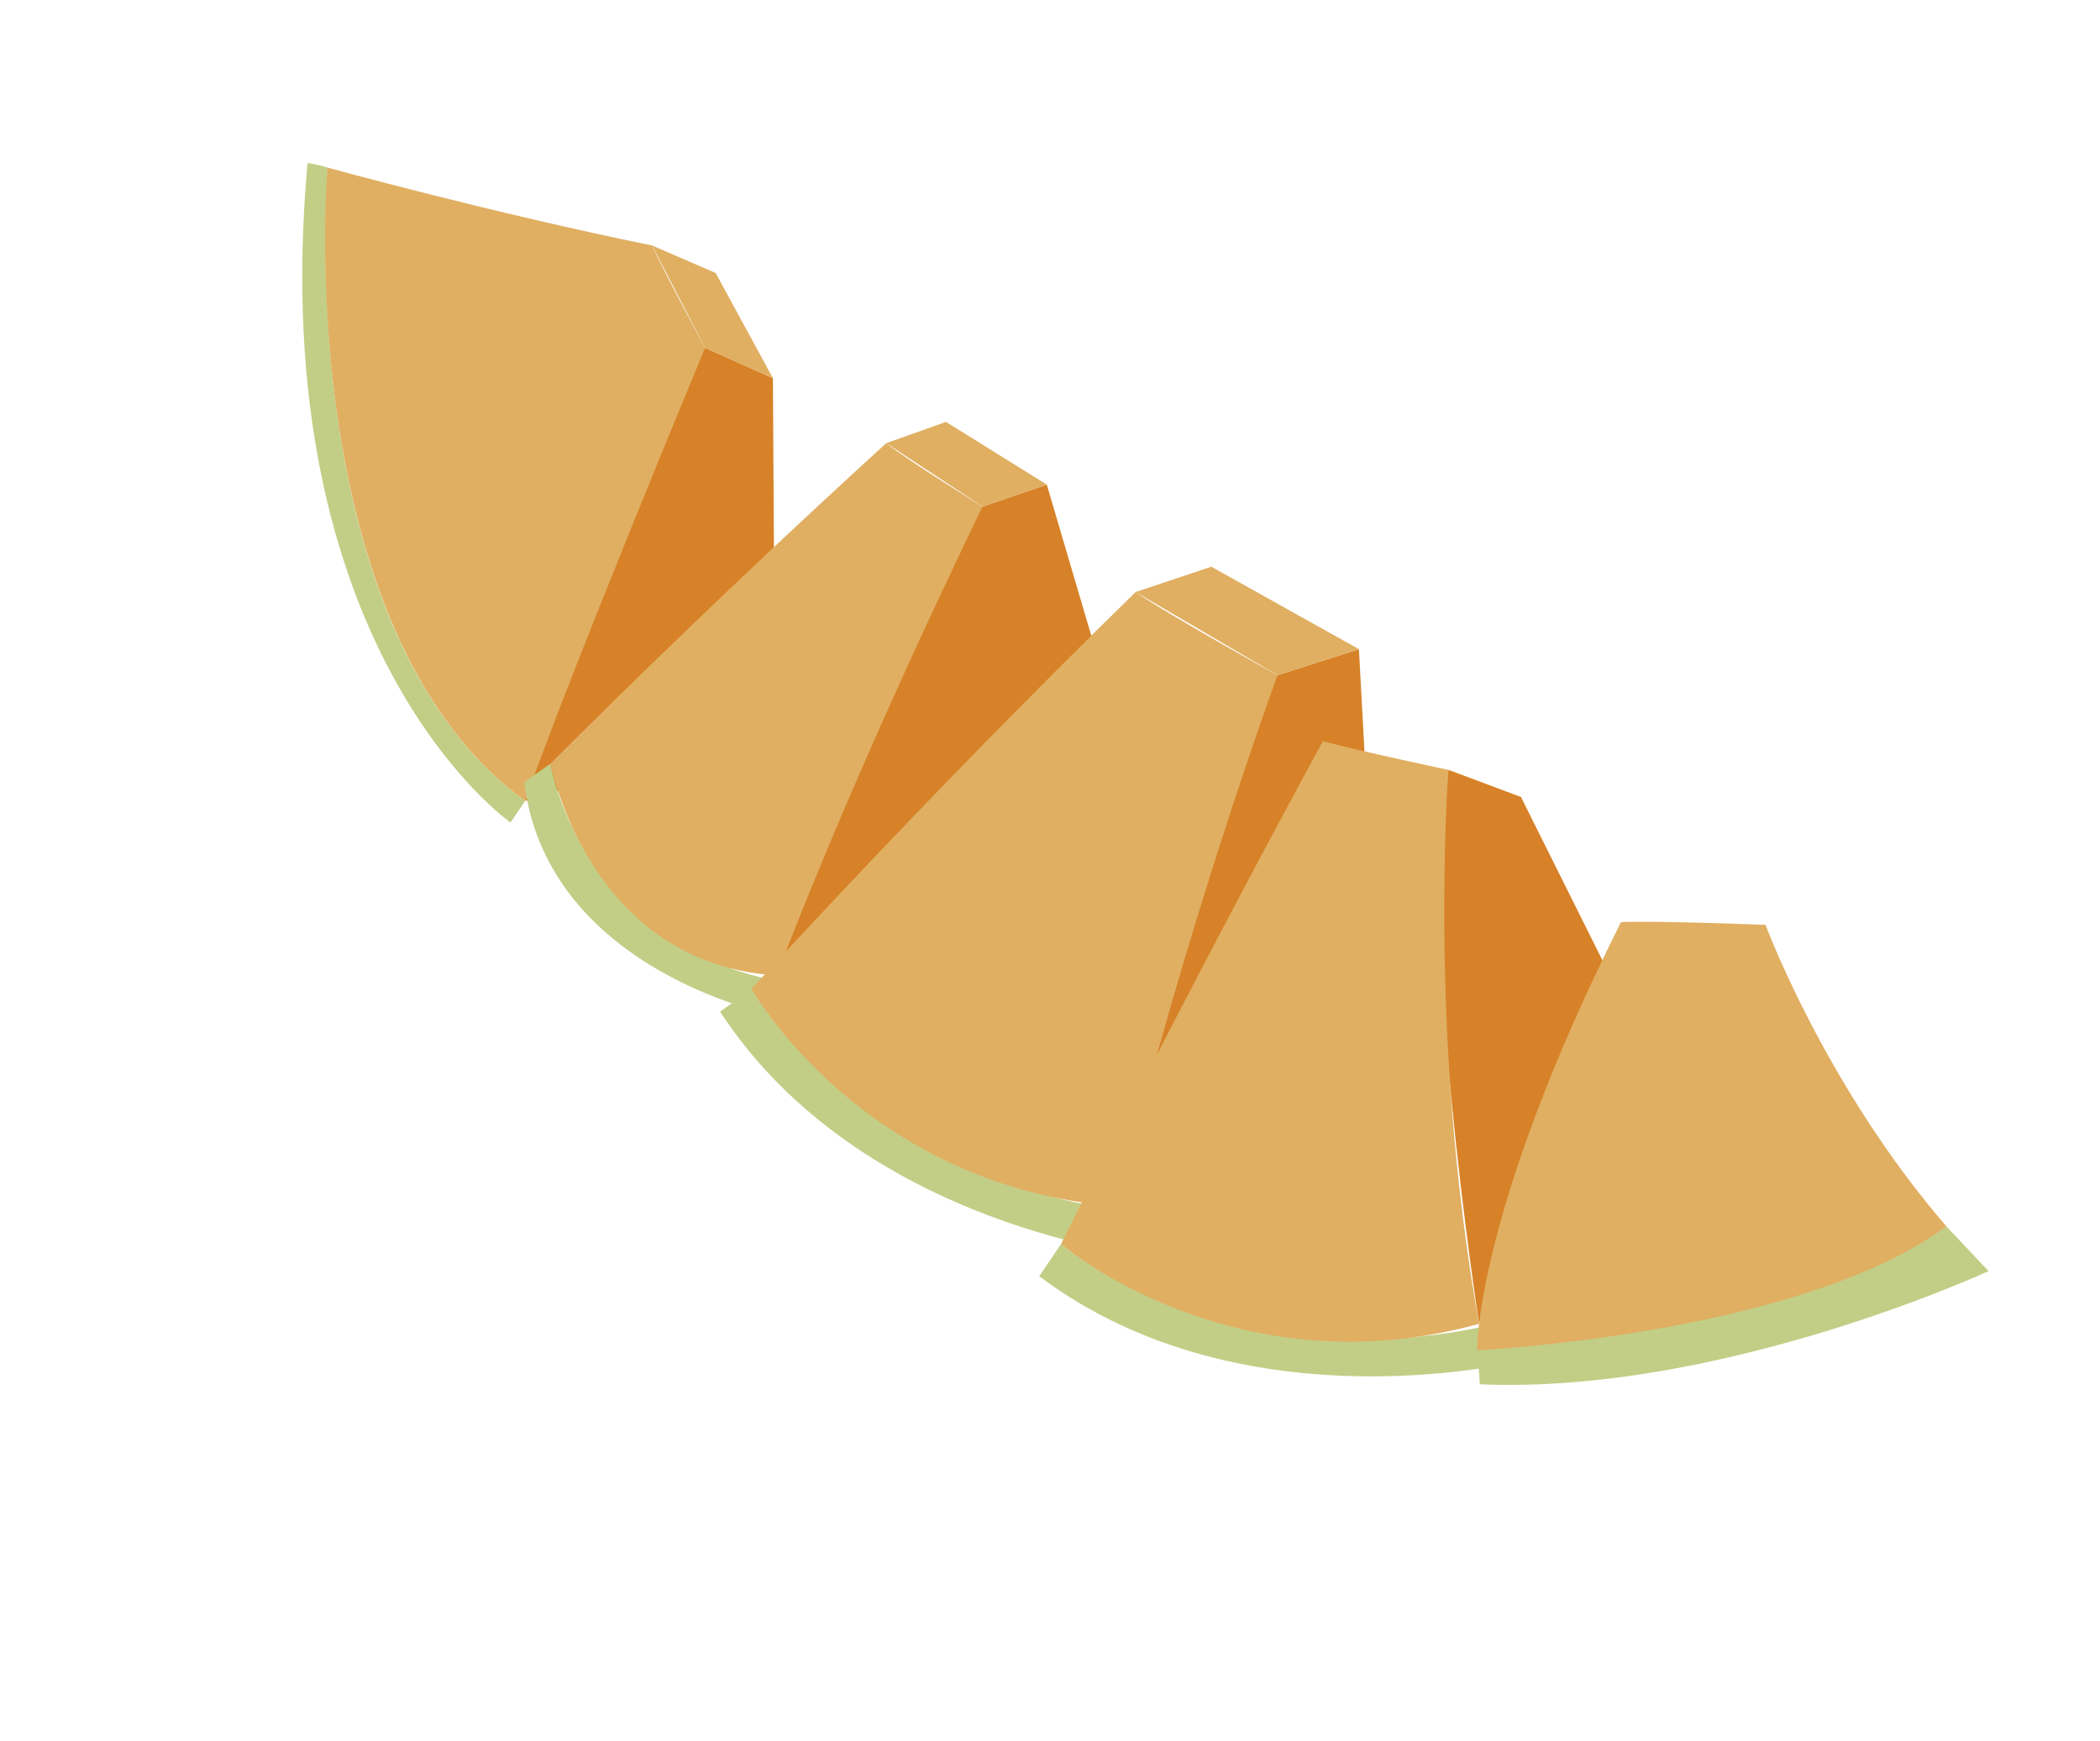
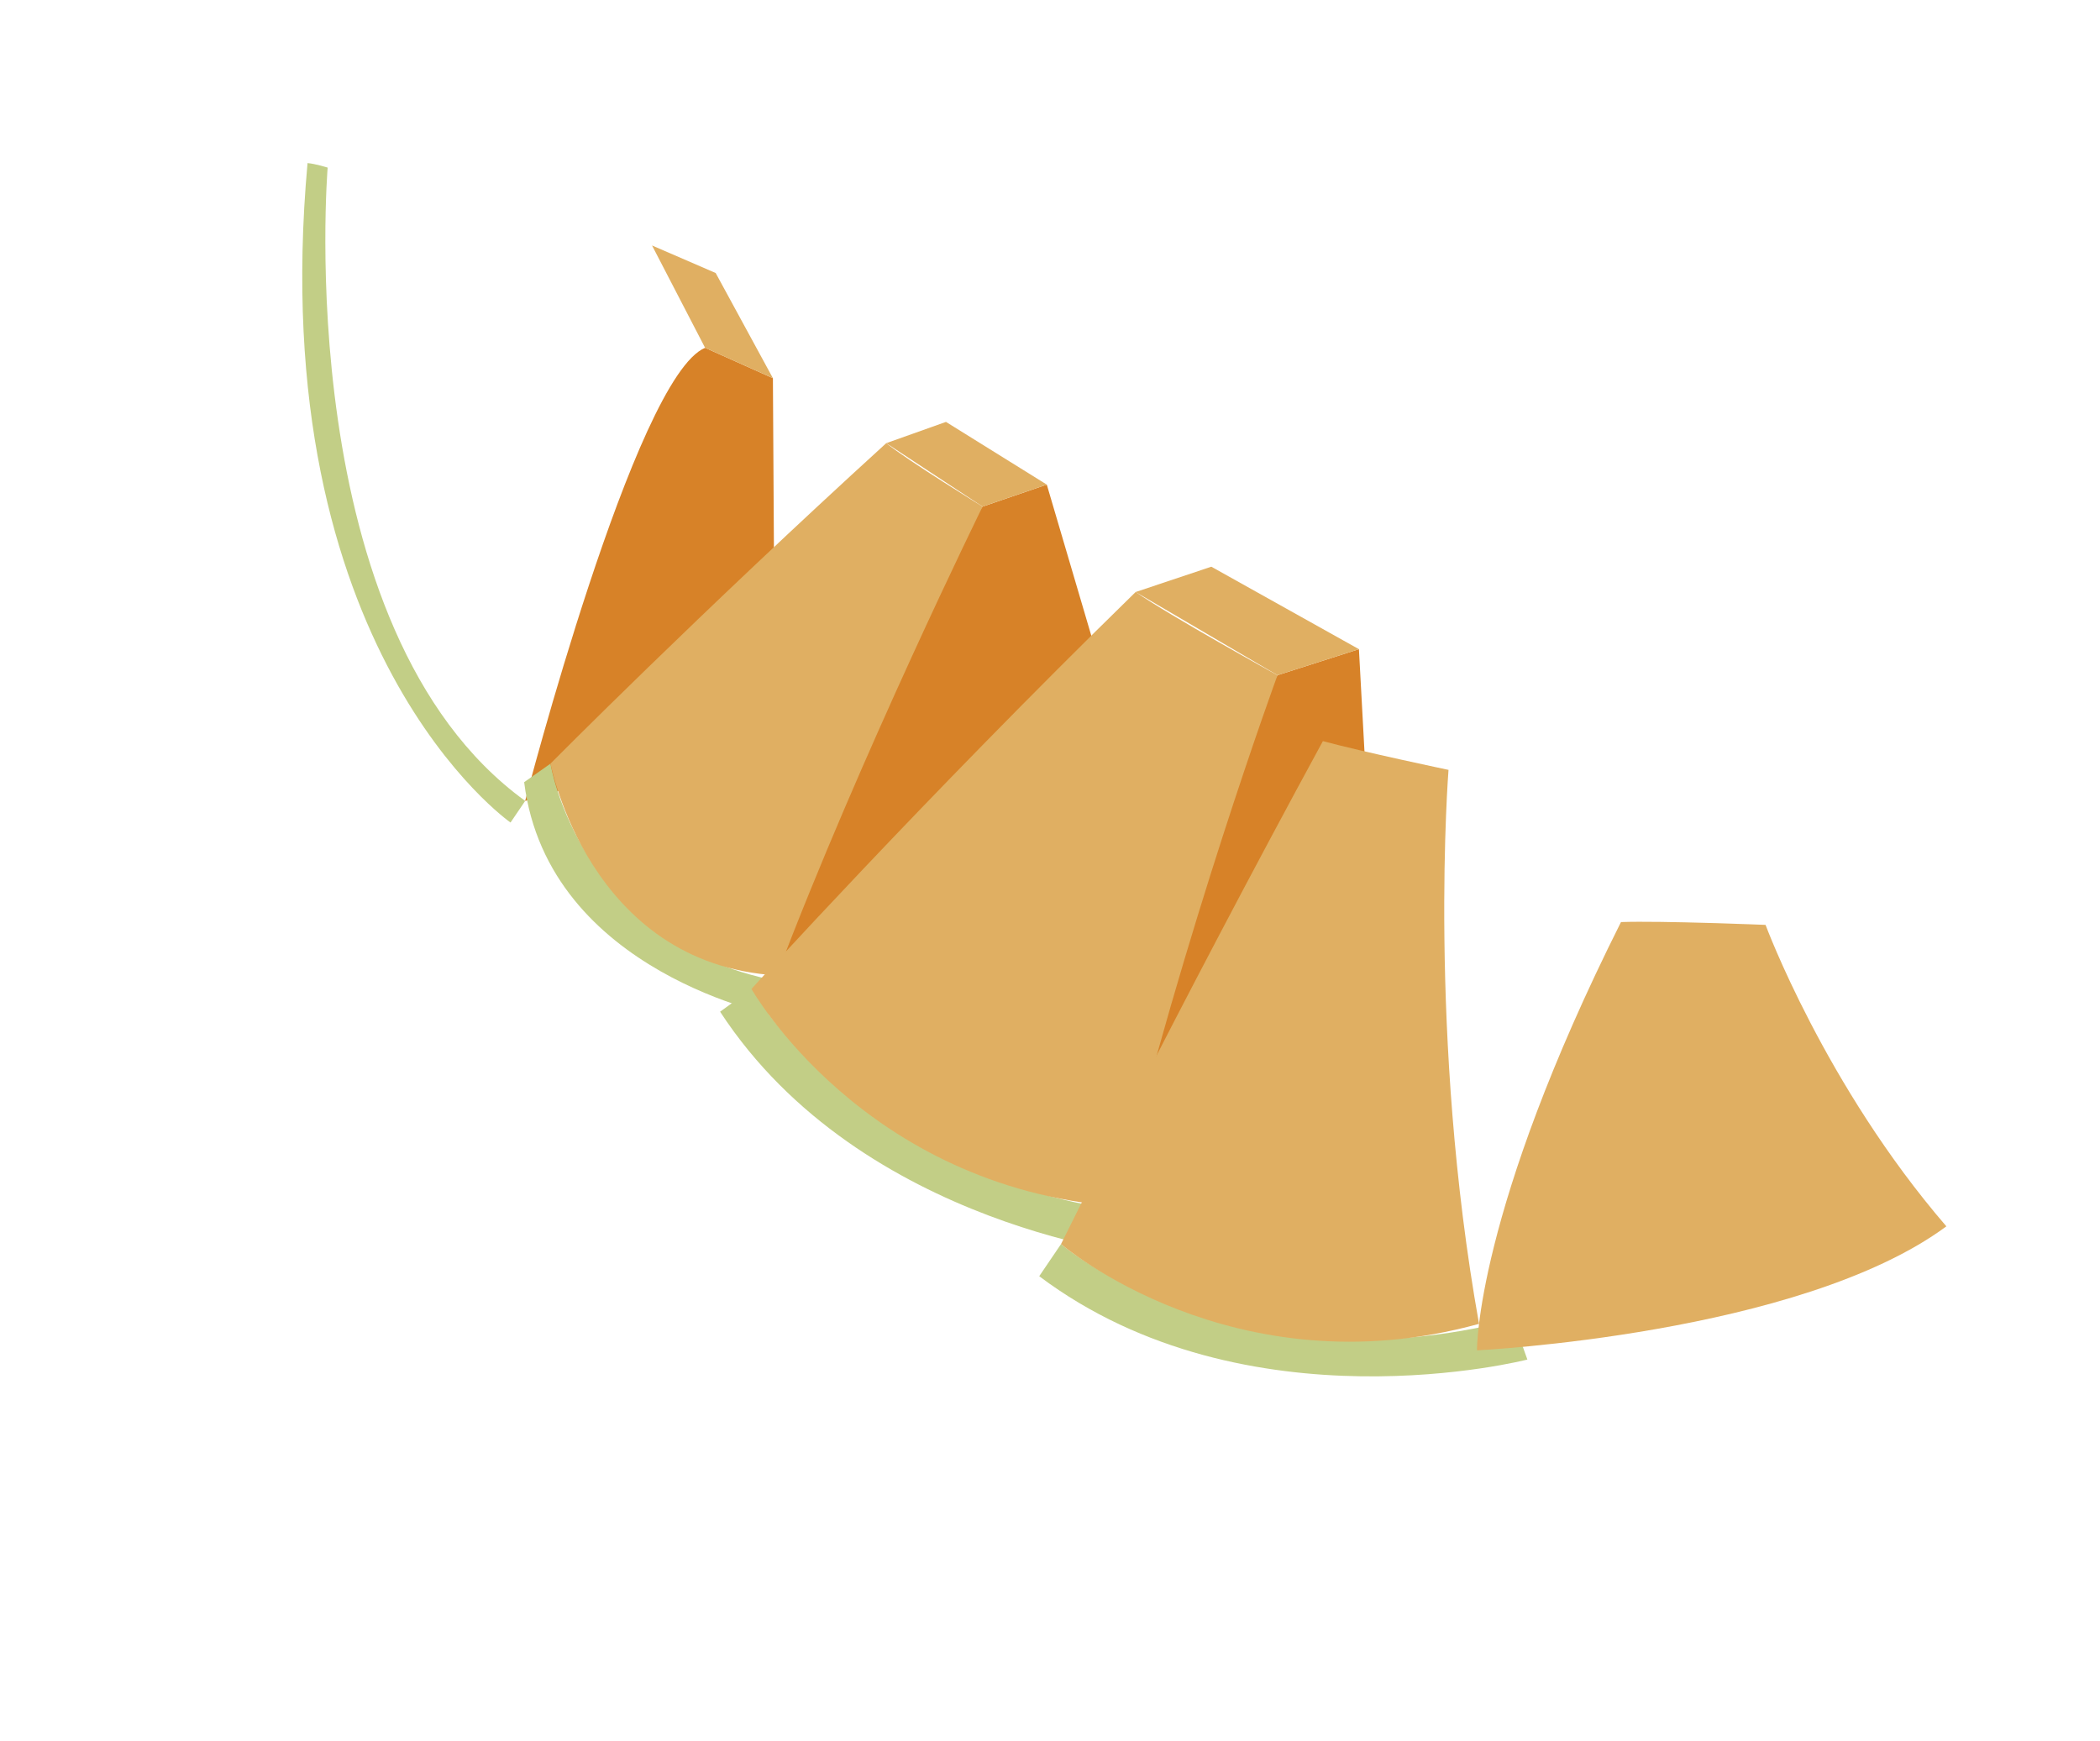
<svg xmlns="http://www.w3.org/2000/svg" width="246" height="204" viewBox="0 0 246 204" fill="none">
  <g clip-path="url(#clip0_1_2790)">
    <path d="M82.598 40.752L90.541 44.309L90.783 84.999L61.516 93.847C61.516 93.847 74.416 44.122 82.598 40.752Z" fill="#D78228" />
    <path d="M61.516 93.848L59.804 96.372C59.804 96.372 30.852 76.209 36.026 19.108C36.934 19.183 38.383 19.637 38.383 19.637C38.383 19.637 33.882 73.805 61.522 93.839L61.516 93.848Z" fill="#C2CE86" />
-     <path d="M61.517 93.847C66.926 78.389 82.598 40.752 82.598 40.752C82.598 40.752 77.72 31.769 76.382 28.761C57.589 24.935 38.383 19.637 38.383 19.637C38.317 18.683 33.806 73.754 61.522 93.839L61.517 93.847Z" fill="#E0AF62" />
    <path d="M90.541 44.309L83.837 31.987L76.382 28.761L82.598 40.752L90.541 44.309Z" fill="#E0AF62" />
    <path d="M115.102 59.356L122.624 56.779L134.204 96.092L90.992 114.291C90.992 114.291 106.385 70.961 115.102 59.356Z" fill="#D78228" />
    <path d="M92.254 115.147L91.225 119.092C91.225 119.092 64.199 114.093 61.402 91.644L64.484 89.472C64.484 89.472 67.863 111.136 92.254 115.147Z" fill="#C2CE86" />
    <path d="M90.992 114.291C100.815 88.411 115.102 59.355 115.102 59.355C115.102 59.355 106.389 53.999 103.817 51.923C81.92 71.876 64.49 89.463 64.49 89.463C64.49 89.463 68.928 112.952 90.998 114.282L90.992 114.291Z" fill="#E0AF62" />
    <path d="M122.624 56.778L110.813 49.432L103.817 51.923L115.102 59.355L122.624 56.778Z" fill="#E0AF62" />
    <path d="M149.65 79.111L159.189 76.059L162.462 136.445L130.885 141.344C130.885 141.344 140.332 93.577 149.65 79.111Z" fill="#D78228" />
    <path d="M134.806 142.247L134.784 147.207C134.784 147.207 100.968 143.978 84.355 118.536L88.03 115.869C88.03 115.869 101.086 139.022 134.806 142.247Z" fill="#C2CE86" />
    <path d="M130.885 141.345C138.762 108.789 149.65 79.112 149.65 79.112C149.65 79.112 136.895 72.071 133.037 69.356C107.795 94.042 88.03 115.869 88.03 115.869C88.03 115.869 101.086 139.022 130.894 141.35L130.885 141.345Z" fill="#E0AF62" />
    <path d="M159.189 76.06L141.898 66.397L133.031 69.364L149.651 79.112L159.189 76.06Z" fill="#E0AF62" />
-     <path d="M169.683 90.203L178.176 93.383L201.282 139.739L173.266 155.111C173.266 155.111 165.867 106.987 169.691 90.208L169.683 90.203Z" fill="#D78228" />
    <path d="M177.25 154.618L178.921 159.29C178.921 159.29 146.028 167.78 121.738 149.526L124.289 145.765C124.289 145.765 144.452 163.075 177.258 154.624L177.25 154.618Z" fill="#C2CE86" />
    <path d="M173.258 155.105C167.211 121.363 169.683 90.203 169.683 90.203C169.683 90.203 159.523 88.067 154.967 86.832C137.69 118.577 124.289 145.765 124.289 145.765C124.289 145.765 144.452 163.075 173.272 155.103L173.258 155.105Z" fill="#E0AF62" />
-     <path d="M228.003 143.683L232.947 148.928C232.947 148.928 201.628 163.411 173.357 162.187C173.245 160.341 173.019 158.211 173.019 158.211C173.019 158.211 208.596 156.27 228.003 143.683Z" fill="#C2CE86" />
    <path d="M228.003 143.683C213.789 127.201 206.823 108.363 206.823 108.363C206.823 108.363 194.606 107.866 189.887 108.032C172.783 142.13 173.019 158.211 173.019 158.211C173.019 158.211 210.834 156.375 228.003 143.683Z" fill="#E0AF62" />
  </g>
  <defs>
    <clipPath id="clip0_1_2790">
      <rect width="239.258" height="83.796" fill="white" transform="translate(47.032) rotate(34.143)" />
    </clipPath>
  </defs>
</svg>